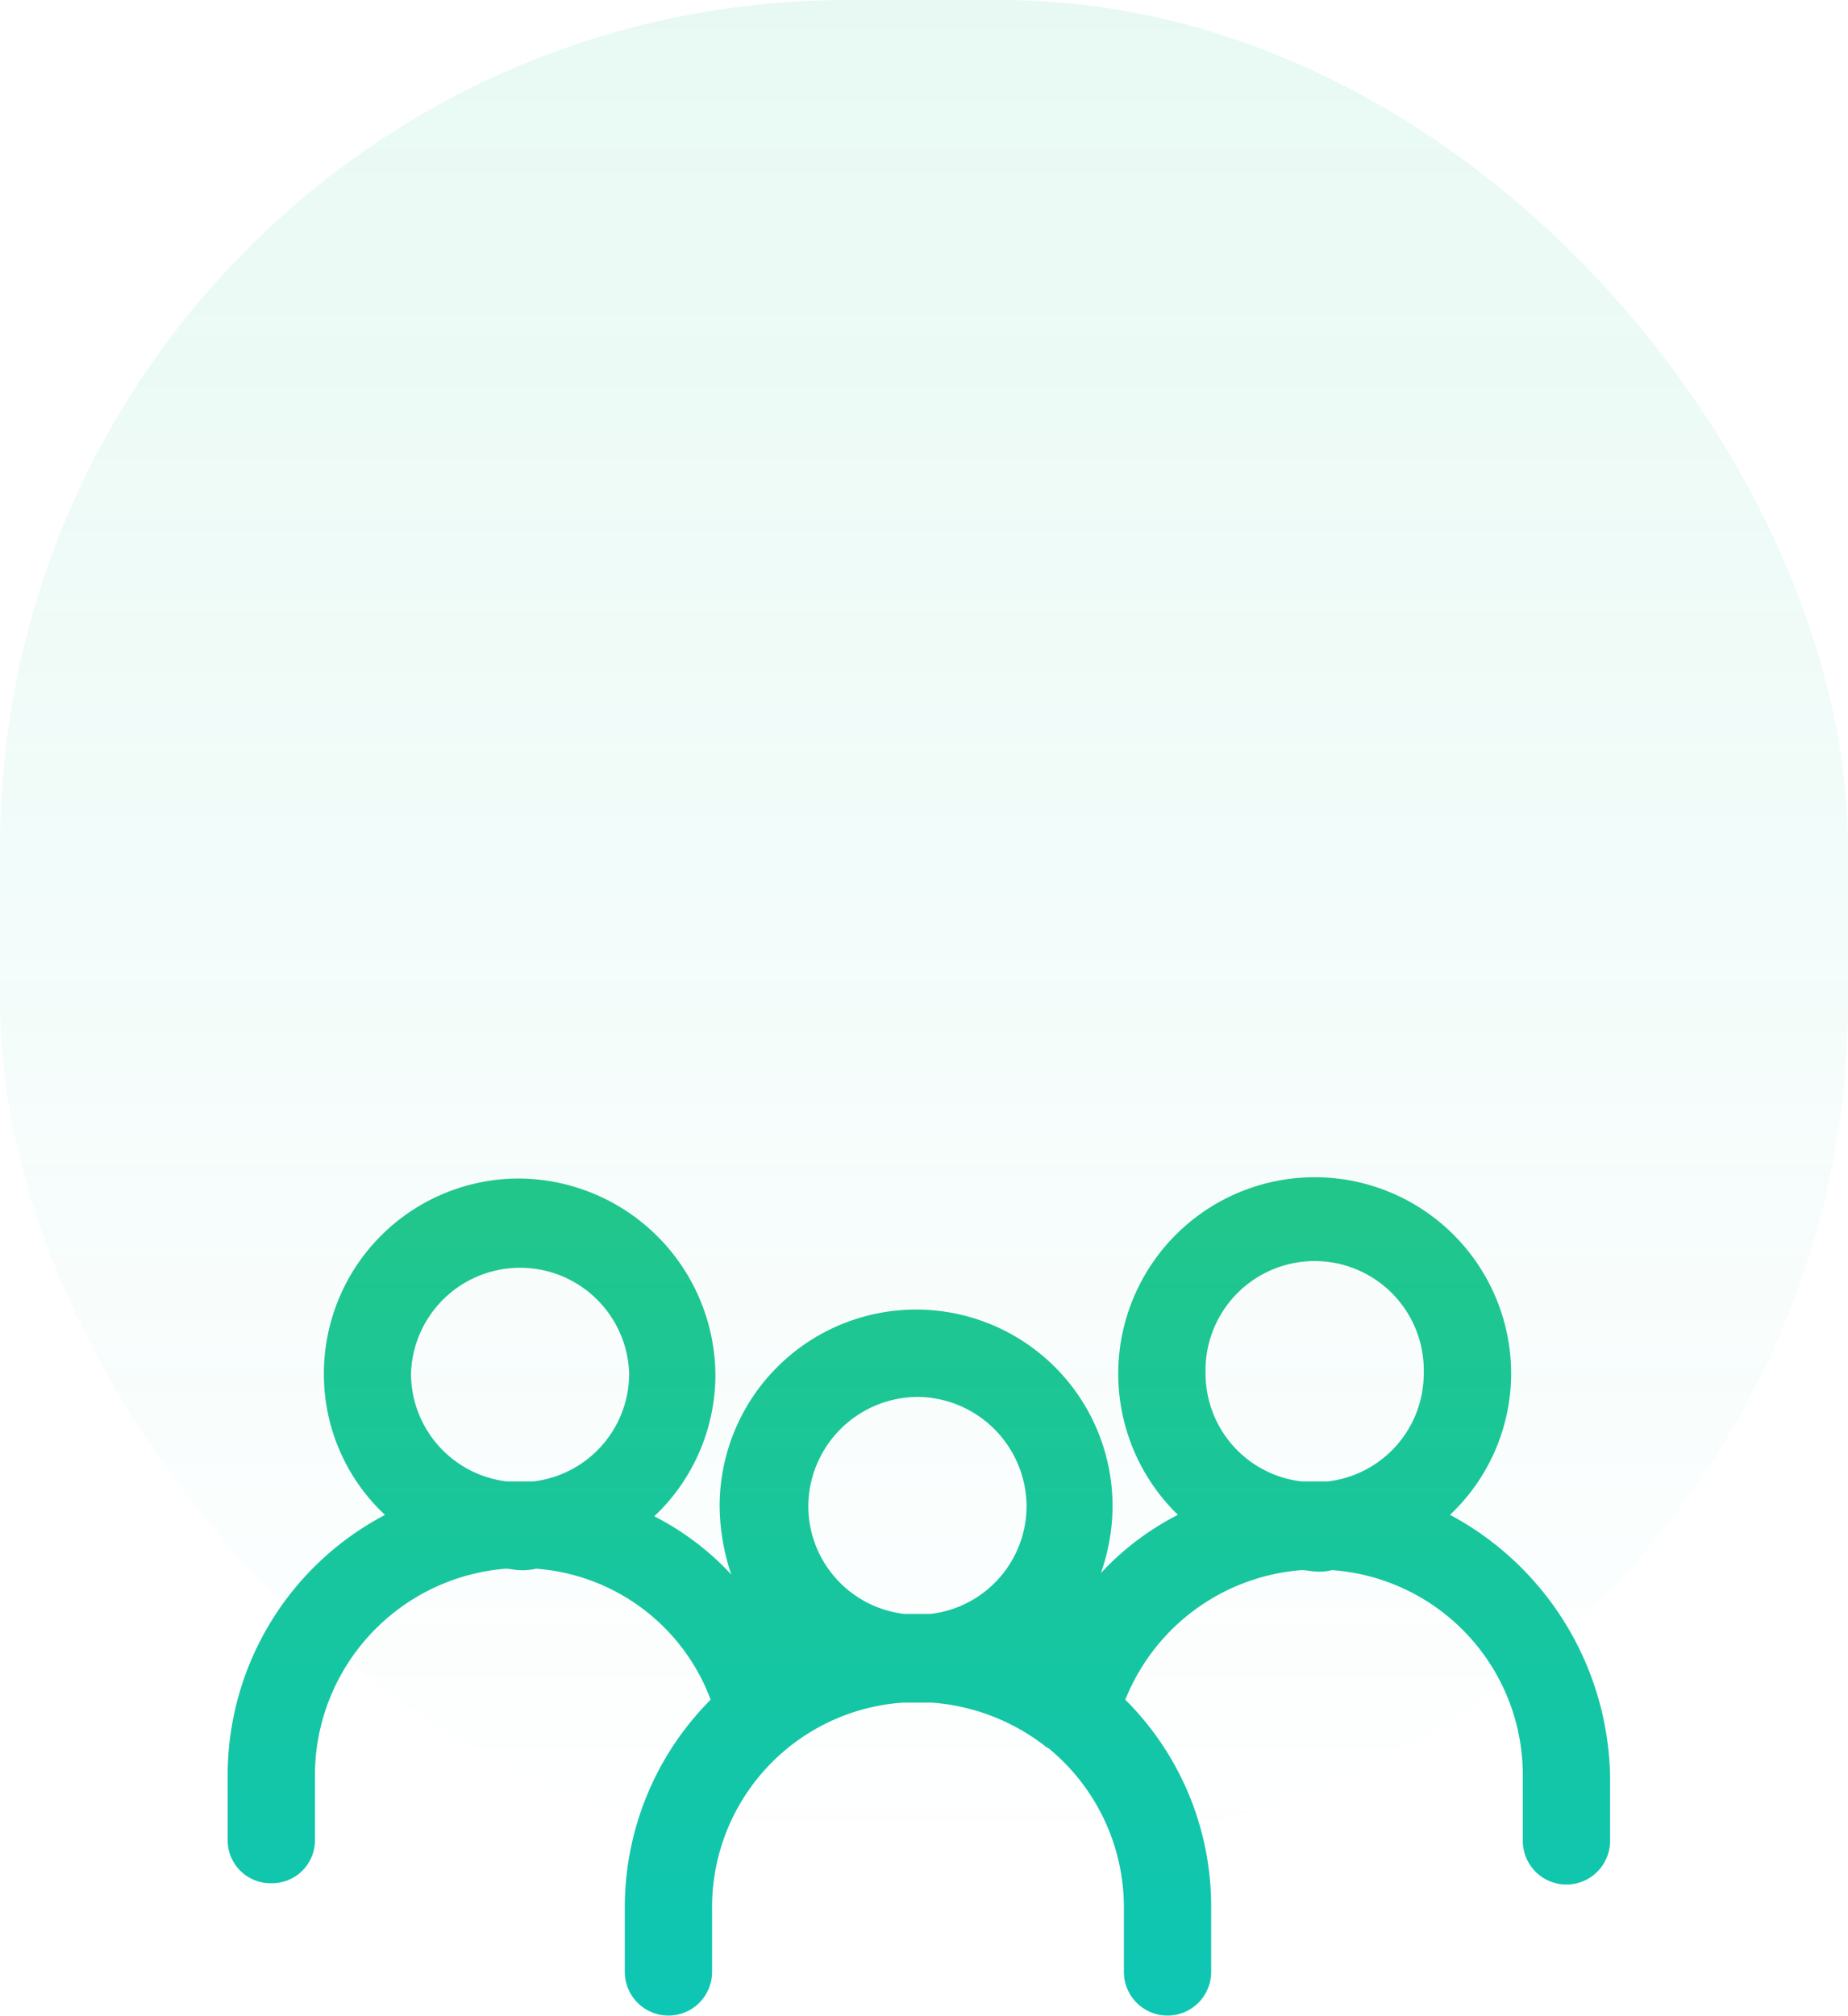
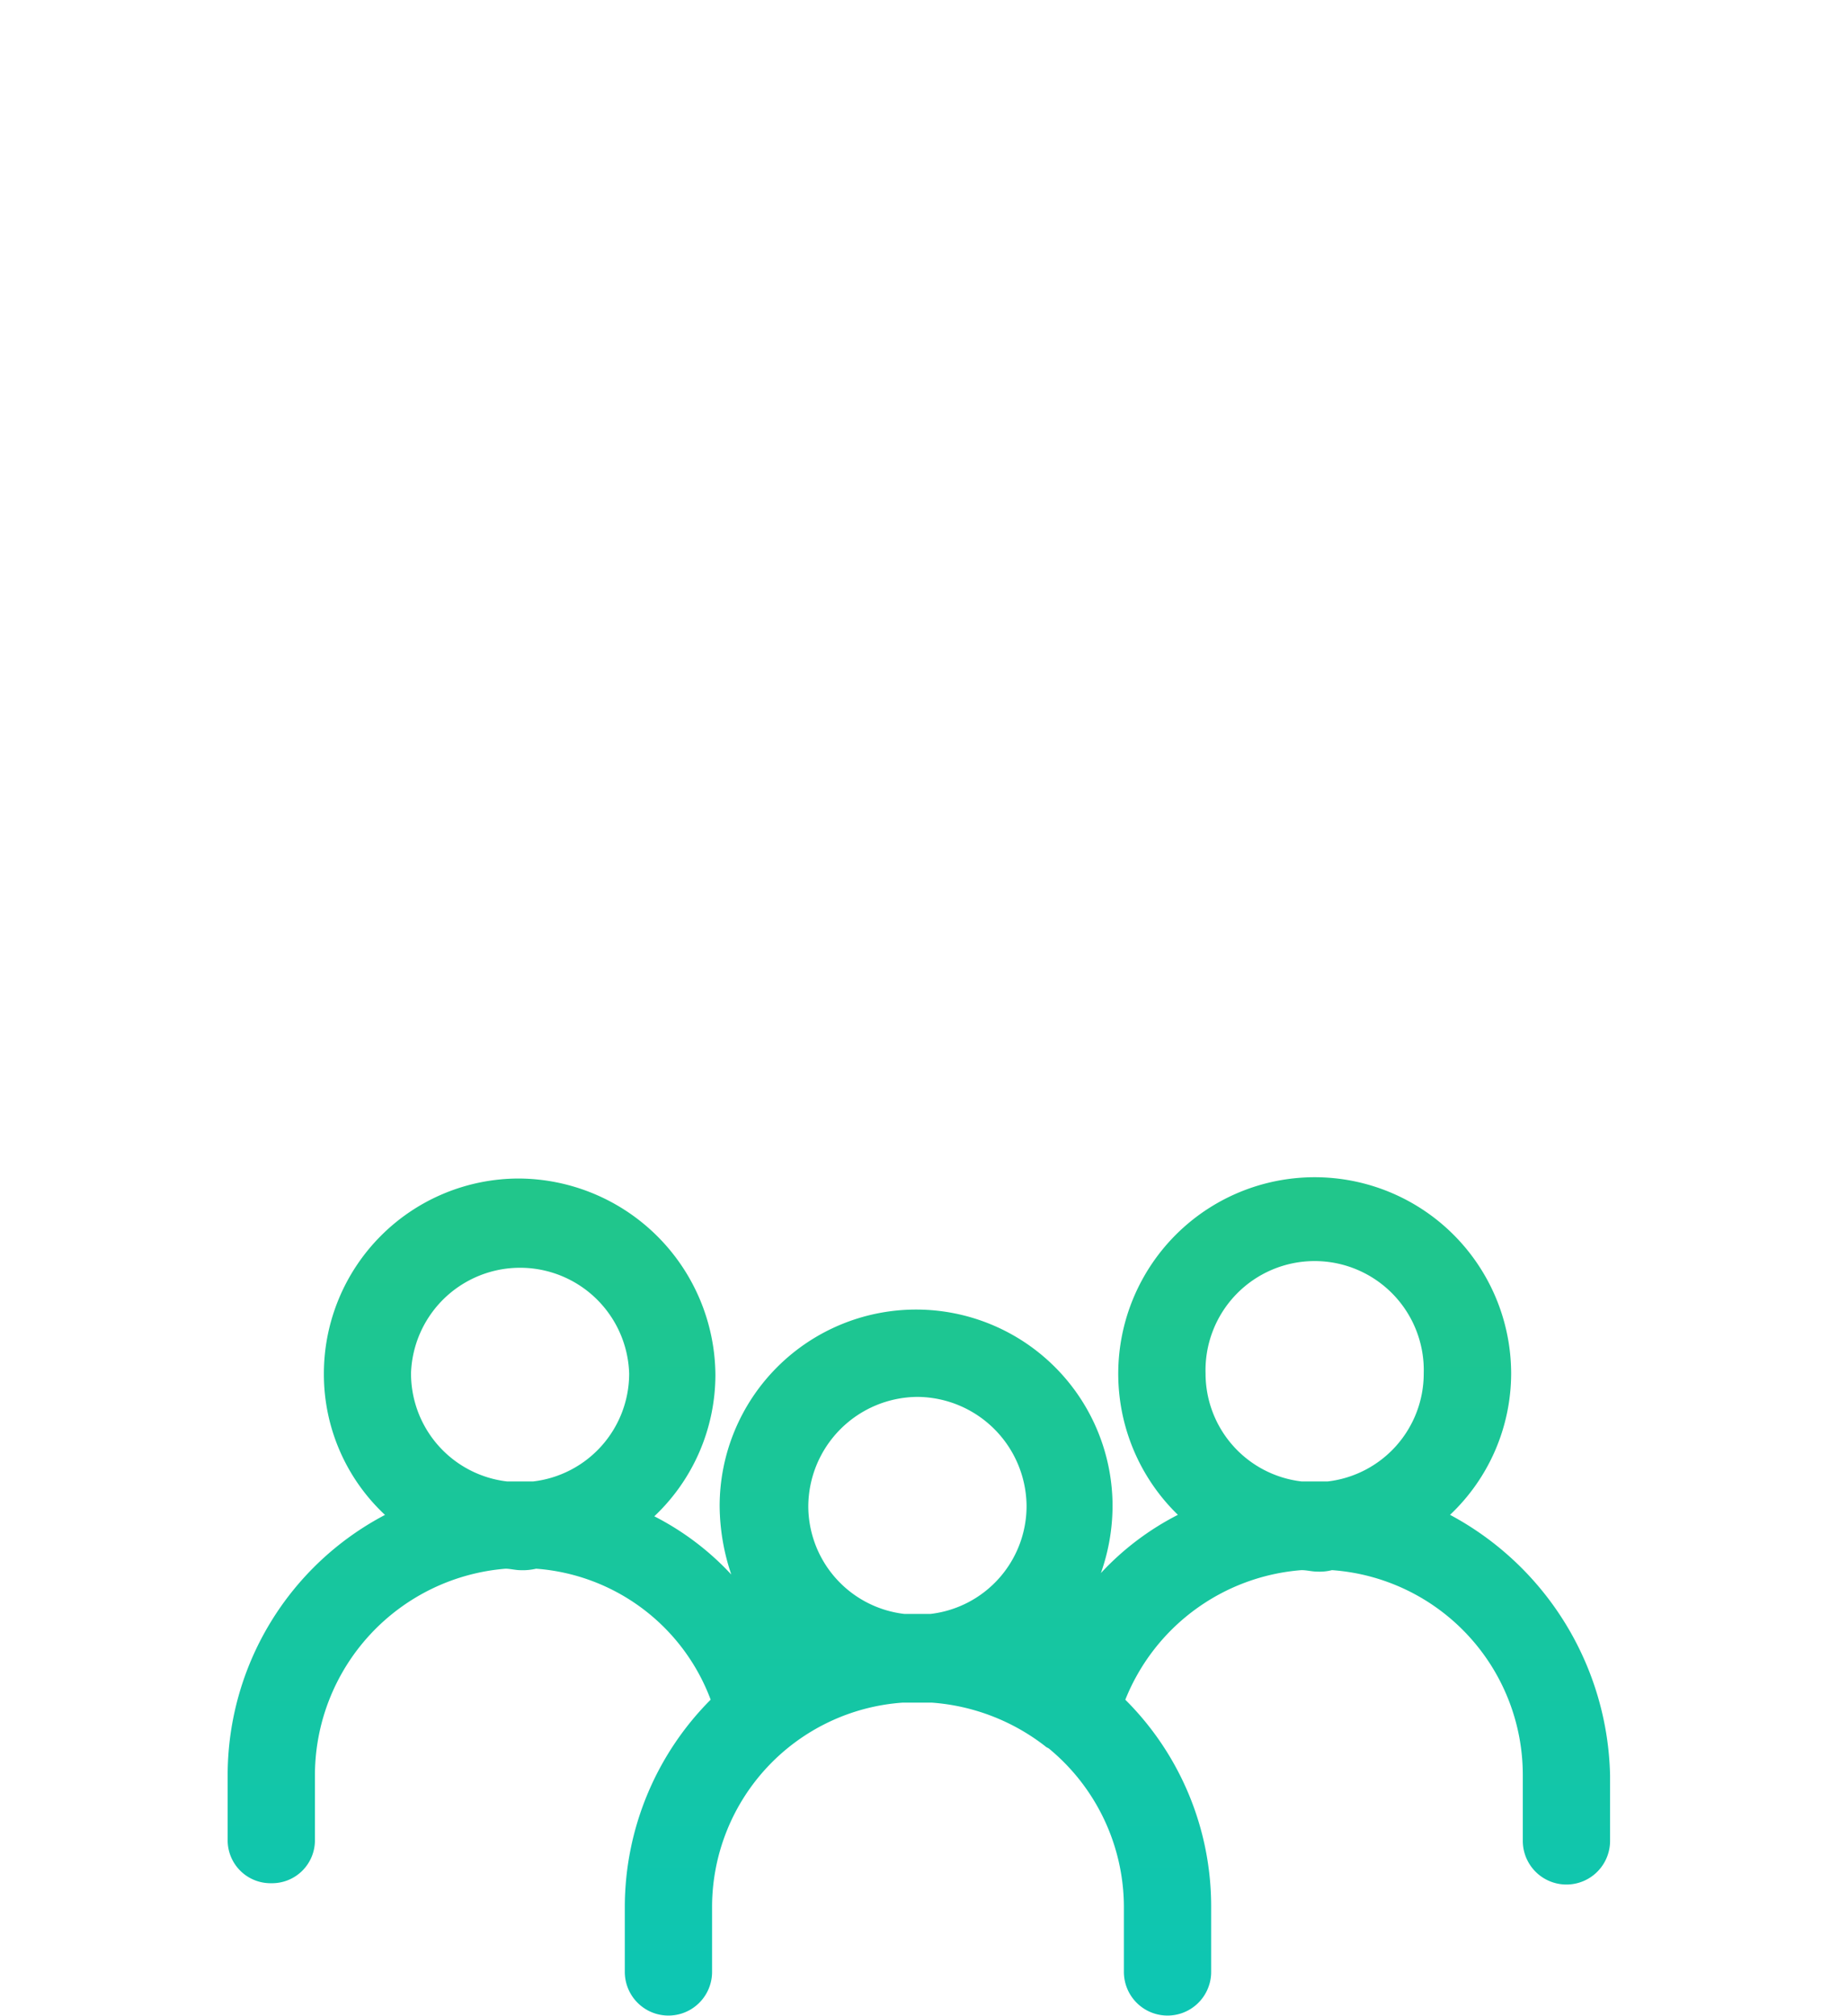
<svg xmlns="http://www.w3.org/2000/svg" width="72" height="78.495">
  <defs>
    <linearGradient id="a" x1=".5" x2=".5" y2="1" gradientUnits="objectBoundingBox">
      <stop offset="0" stop-color="#21c68a" stop-opacity=".102" />
      <stop offset="1" stop-color="#0dc6b4" stop-opacity="0" />
    </linearGradient>
    <linearGradient id="b" x1=".499" x2=".499" y2="1" gradientUnits="objectBoundingBox">
      <stop offset="0" stop-color="#21c68a" />
      <stop offset="1" stop-color="#0dc6b4" />
    </linearGradient>
  </defs>
  <g data-name="Group 573" transform="translate(-549 -1115)">
-     <rect data-name="Rectangle 285" width="72" height="72" rx="33" transform="translate(549 1115)" fill="url(#a)" />
-     <path d="M49.225 35.354a7.583 7.583 0 002.381-5.5 7.654 7.654 0 10-12.984 5.5 10.764 10.764 0 00-3 2.268 7.873 7.873 0 00.454-2.608 7.654 7.654 0 10-15.308 0 8.482 8.482 0 00.454 2.665 10.764 10.764 0 00-3-2.268 7.583 7.583 0 002.381-5.5 7.7 7.7 0 00-7.654-7.654 7.6 7.6 0 00-7.6 7.6 7.488 7.488 0 002.381 5.5A11.454 11.454 0 001.6 45.446V48a1.671 1.671 0 001.7 1.7A1.671 1.671 0 005 48v-2.554a8.078 8.078 0 017.427-7.994c.17 0 .4.057.567.057a2.326 2.326 0 00.624-.057 7.879 7.879 0 016.8 5.1 11.452 11.452 0 00-3.345 8.051v2.551a1.7 1.7 0 103.4 0v-2.549a7.984 7.984 0 017.427-7.938h1.134a8.168 8.168 0 014.422 1.7c.057.057.113.057.17.113a8.013 8.013 0 012.892 6.123v2.551a1.7 1.7 0 103.4 0v-2.549a11.351 11.351 0 00-3.345-8.051 8.062 8.062 0 016.86-5.046c.227 0 .4.057.624.057a1.929 1.929 0 00.567-.057A8 8 0 0152.06 45.5v2.551a1.7 1.7 0 103.4 0V45.5a11.8 11.8 0 00-6.235-10.146zm-40.482-5.5a4.252 4.252 0 018.5 0 4.232 4.232 0 01-3.742 4.2h-1.015a4.232 4.232 0 01-3.742-4.2zm19.731.907a4.283 4.283 0 014.252 4.252 4.232 4.232 0 01-3.742 4.2h-1.02a4.232 4.232 0 01-3.742-4.2 4.283 4.283 0 014.252-4.252zm11.226-.907a4.252 4.252 0 118.5 0 4.232 4.232 0 01-3.742 4.2h-1.016a4.232 4.232 0 01-3.742-4.2z" transform="translate(556.27 1138.638)" fill="url(#b)" />
+     <path d="M49.225 35.354a7.583 7.583 0 002.381-5.5 7.654 7.654 0 10-12.984 5.5 10.764 10.764 0 00-3 2.268 7.873 7.873 0 00.454-2.608 7.654 7.654 0 10-15.308 0 8.482 8.482 0 00.454 2.665 10.764 10.764 0 00-3-2.268 7.583 7.583 0 002.381-5.5 7.7 7.7 0 00-7.654-7.654 7.6 7.6 0 00-7.6 7.6 7.488 7.488 0 002.381 5.5A11.454 11.454 0 001.6 45.446V48a1.671 1.671 0 001.7 1.7A1.671 1.671 0 005 48v-2.554a8.078 8.078 0 017.427-7.994c.17 0 .4.057.567.057a2.326 2.326 0 00.624-.057 7.879 7.879 0 016.8 5.1 11.452 11.452 0 00-3.345 8.051v2.551a1.7 1.7 0 103.4 0v-2.549a7.984 7.984 0 017.427-7.938h1.134a8.168 8.168 0 014.422 1.7c.057.057.113.057.17.113a8.013 8.013 0 012.892 6.123v2.551a1.7 1.7 0 103.4 0v-2.549a11.351 11.351 0 00-3.345-8.051 8.062 8.062 0 016.86-5.046c.227 0 .4.057.624.057a1.929 1.929 0 00.567-.057A8 8 0 0152.06 45.5v2.551a1.7 1.7 0 103.4 0V45.5a11.8 11.8 0 00-6.235-10.146zm-40.482-5.5a4.252 4.252 0 018.5 0 4.232 4.232 0 01-3.742 4.2h-1.015a4.232 4.232 0 01-3.742-4.2zm19.731.907a4.283 4.283 0 014.252 4.252 4.232 4.232 0 01-3.742 4.2h-1.02a4.232 4.232 0 01-3.742-4.2 4.283 4.283 0 014.252-4.252zm11.226-.907a4.252 4.252 0 118.5 0 4.232 4.232 0 01-3.742 4.2h-1.016a4.232 4.232 0 01-3.742-4.2" transform="translate(556.27 1138.638)" fill="url(#b)" />
  </g>
</svg>